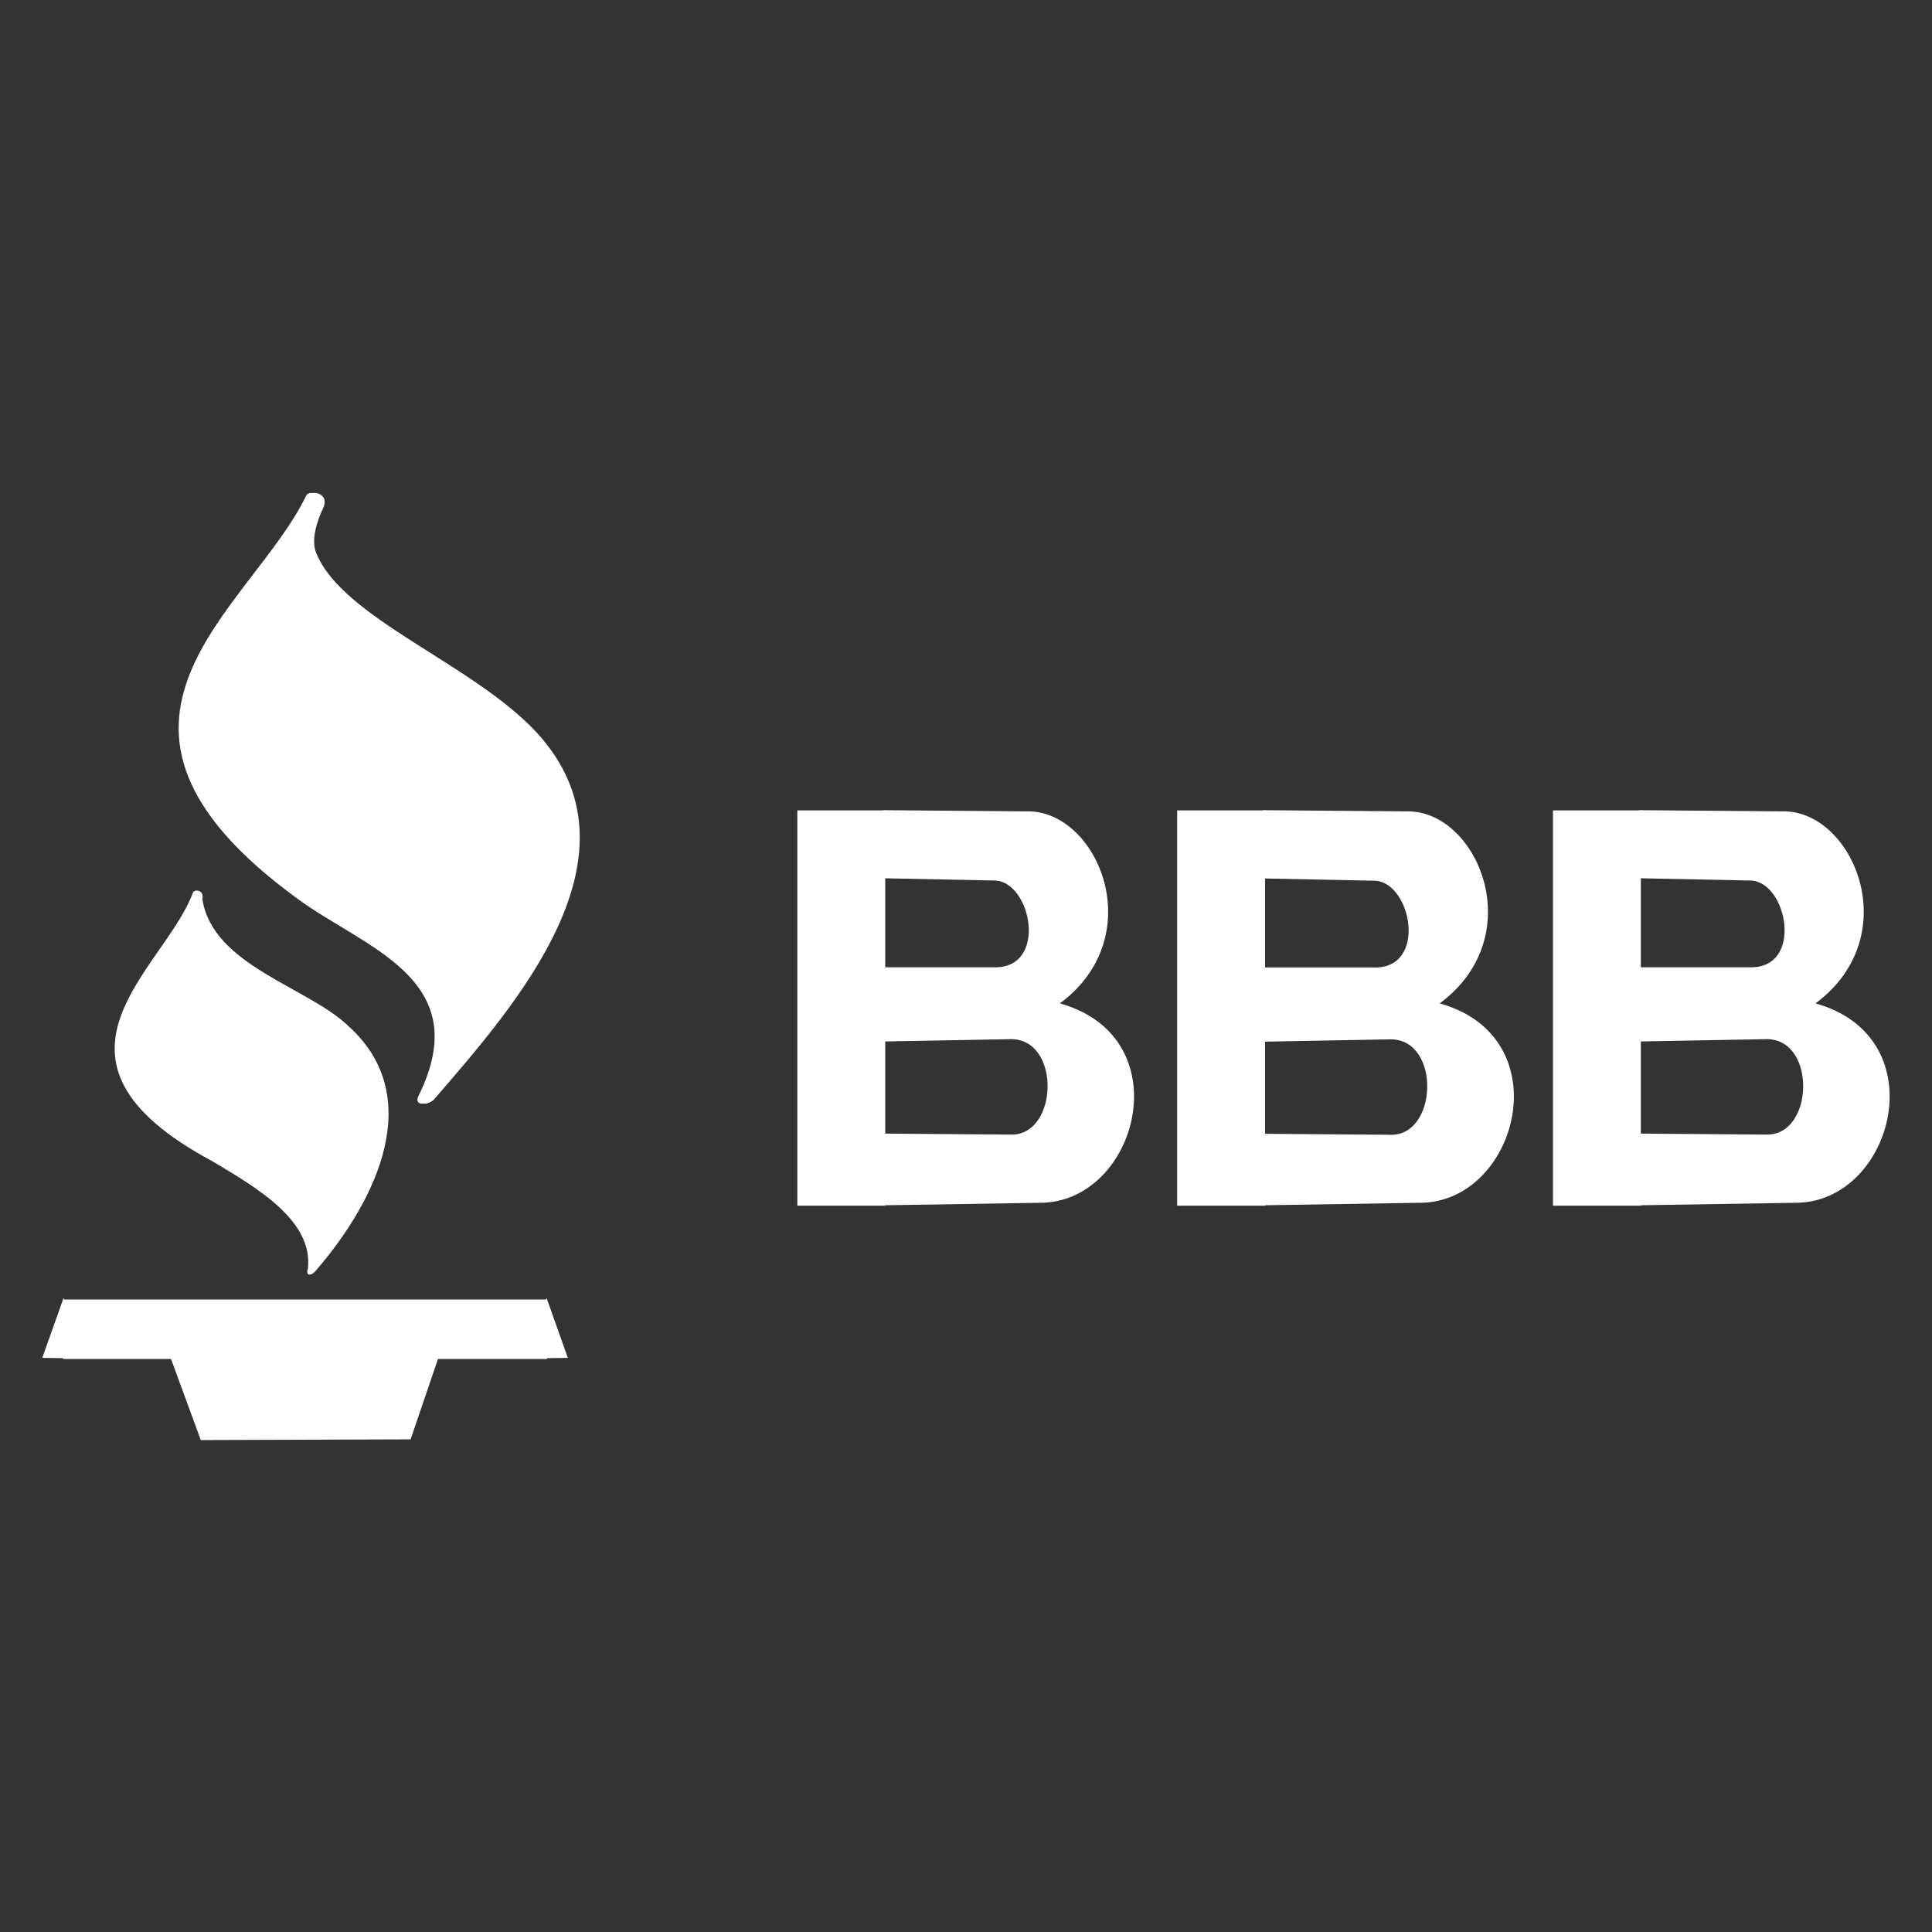
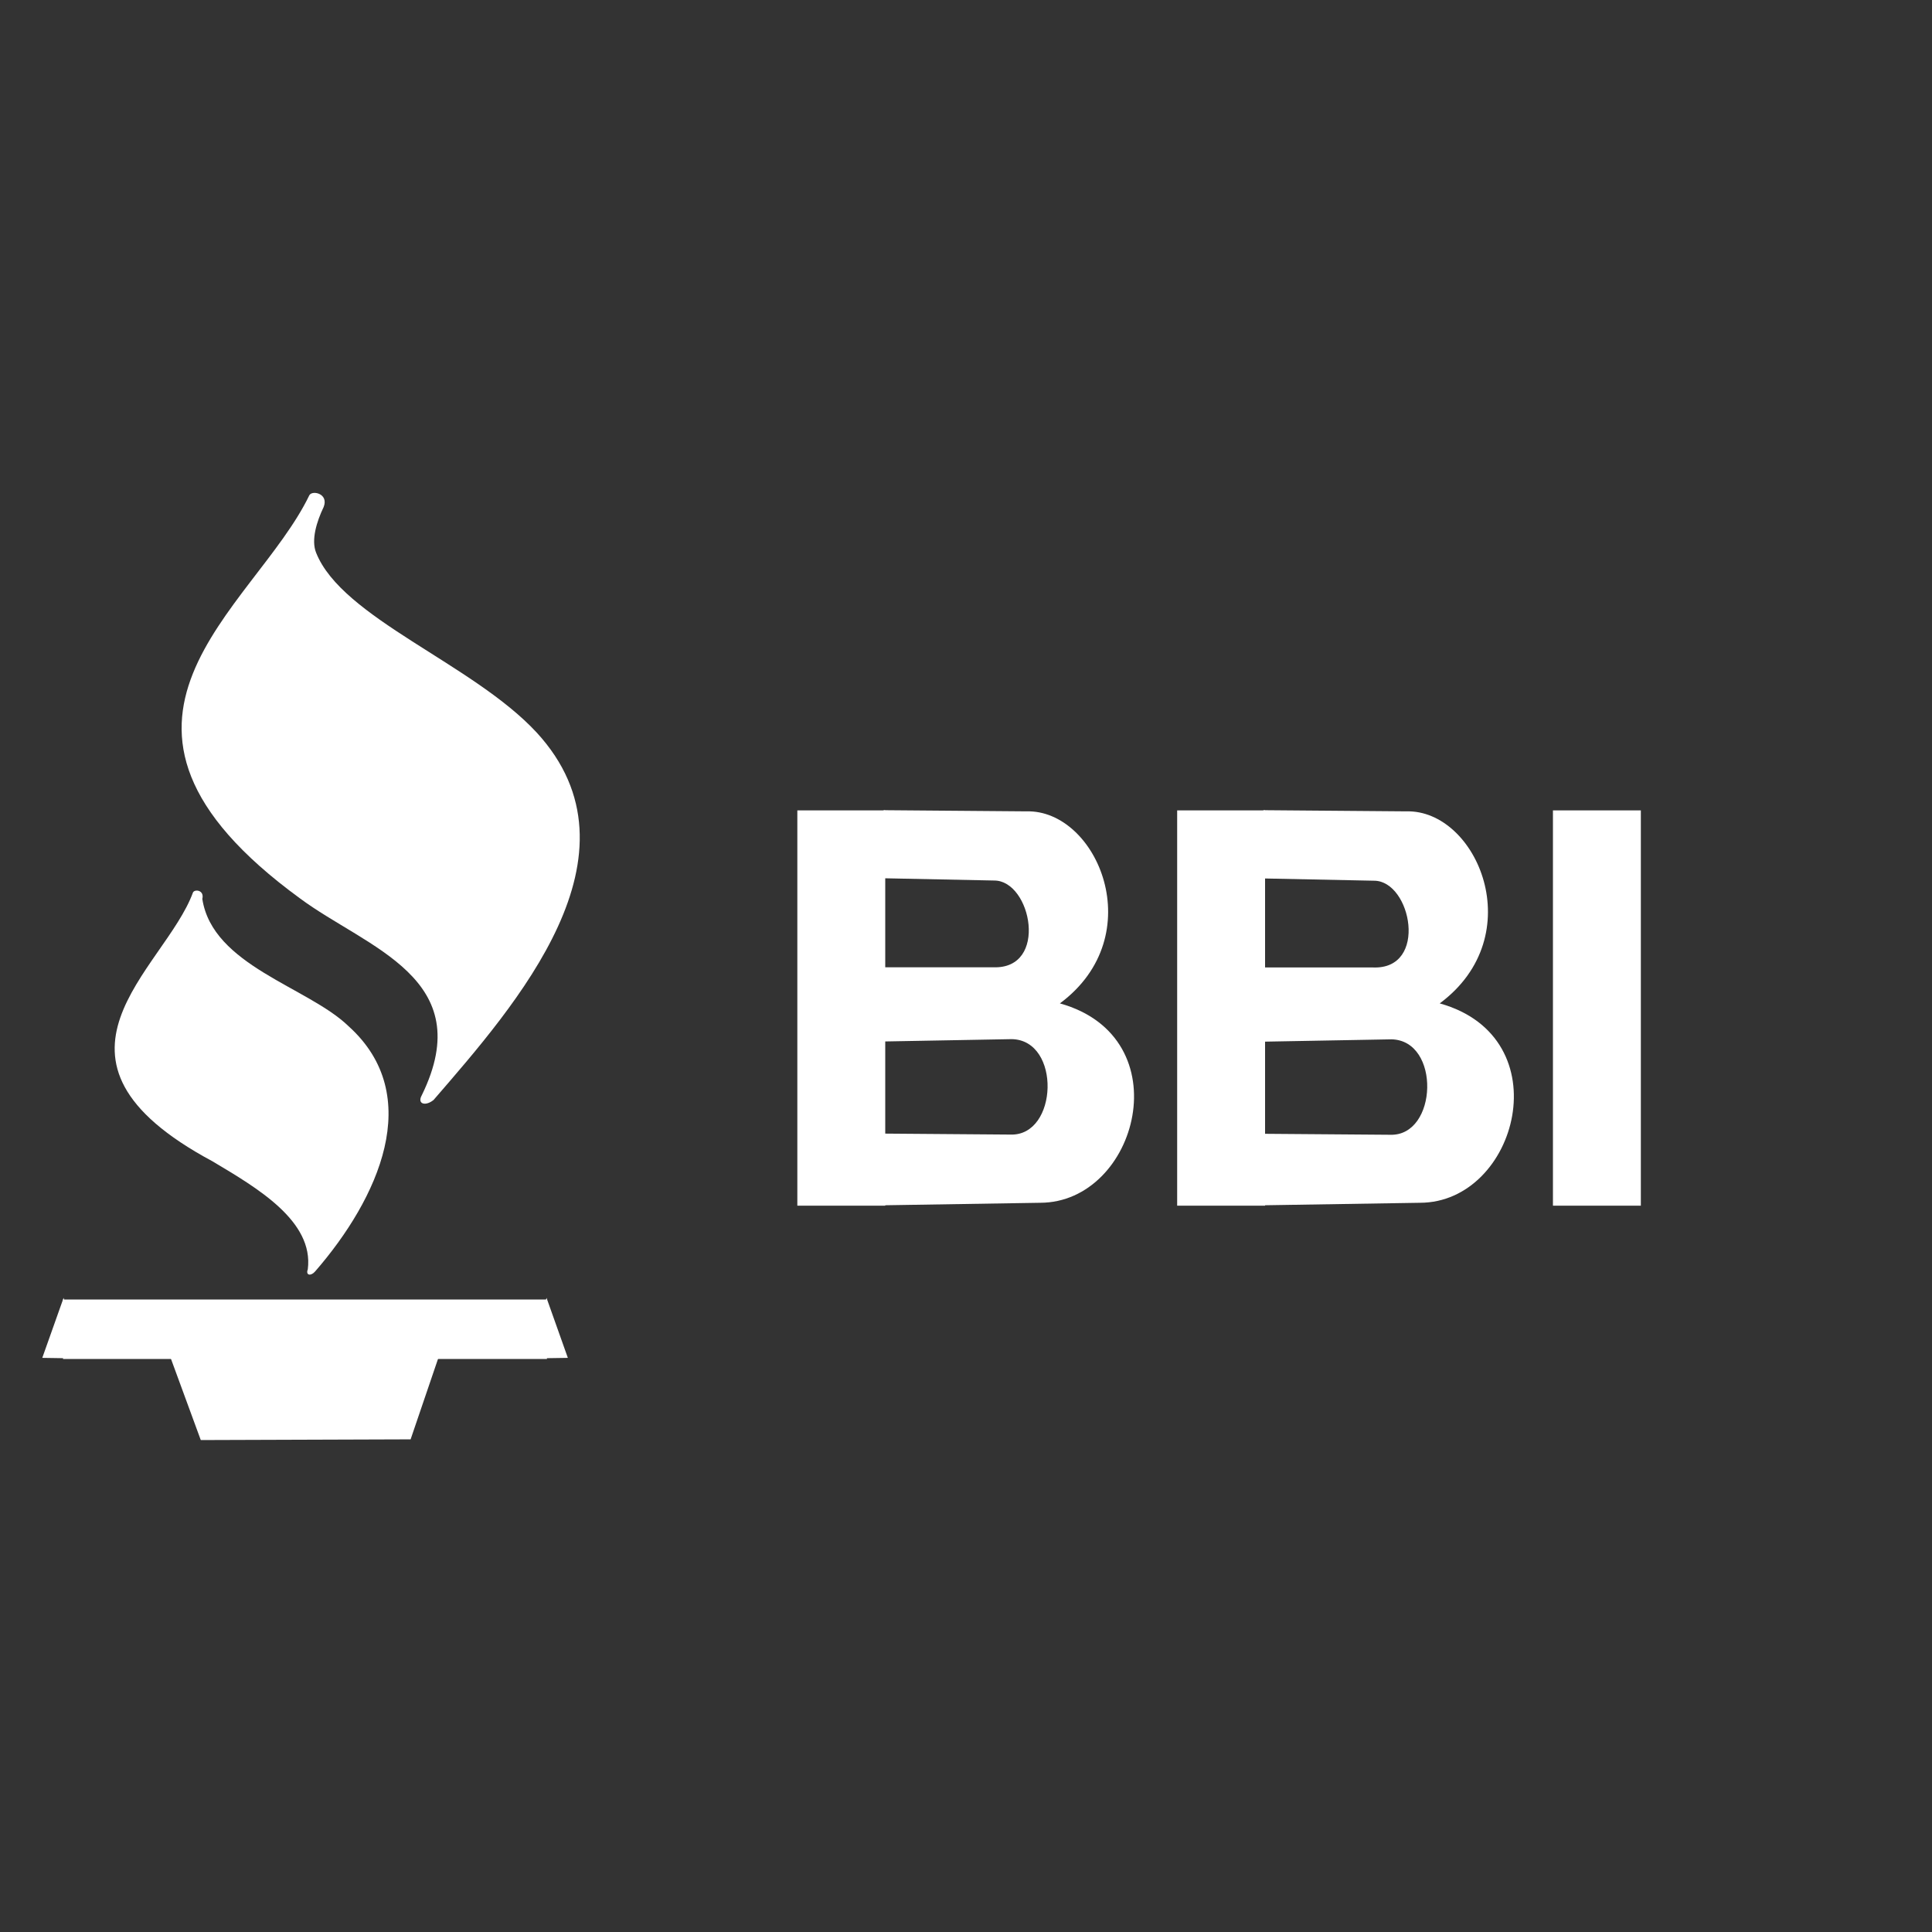
<svg xmlns="http://www.w3.org/2000/svg" version="1.1" id="Layer_1" x="0px" y="0px" viewBox="0 0 1000 1000" style="enable-background:new 0 0 1000 1000;" xml:space="preserve">
  <rect x="0" y="0" width="1000" height="1000" fill="#333333" stroke="none" />
  <style type="text/css">
	.st0{fill-rule:evenodd;clip-rule:evenodd;fill:#ffffff;}
	.st1{fill:#ffffff;}
</style>
  <g>
    <g transform="matrix(.726 0 0 .726 8.743 6.23)">
      <g>
-         <path class="st0" d="M206.4,344.5c-39.4,81.8-179.7,161.2-6.7,287.4c47.7,35.4,127.7,56.9,86.9,140.3c-3.6,6.4,2.7,8.1,8.4,3.4     c58.5-67.7,153.5-174.8,73.5-261.9c-45.5-49.2-138.8-81.5-157.3-128.3c-3.6-9,0.4-22.1,5.4-32.5     C220.4,343.3,208.5,340.7,206.4,344.5L206.4,344.5z" />
        <path class="st0" d="M208.5,344.5c-39.4,81.8-179.7,161.2-6.7,287.4c47.7,35.4,127.7,56.9,86.9,140.3c-3.6,6.4,2.7,8.1,8.4,3.4     c58.5-67.7,153.5-174.8,73.5-261.9c-45.5-49.2-138.8-81.5-157.3-128.3c-3.6-9,0.4-22.1,5.4-32.5     C222.5,343.3,210.6,340.7,208.5,344.5L208.5,344.5z" />
        <path class="st0" d="M125.5,627.8c-20.2,55.1-122.5,118.5,14,191.6c31.7,18.9,72.3,42.5,67.9,77c-1.7,4.4,2.3,5,5.3,1.4     c44.9-51.7,78.8-125.2,23.7-174.8c-28.8-27.9-96.9-43.1-104.2-90.7C133.8,625.8,126.5,625.2,125.5,627.8L125.5,627.8z" />
      </g>
      <path class="st1" d="M32.9,917.9h345v42.4h-345L32.9,917.9z" />
      <path class="st0" d="M33.3,916.7l-15.2,42.8l26.1,0.4L33.3,916.7z M377.6,916.7l15.2,42.8l-26.1,0.4L377.6,916.7z M105.7,948.9    l25.4,69.2l149.6-0.5l23.4-68.7L105.7,948.9L105.7,948.9z" />
    </g>
    <g transform="translate(-6 -2.943)">
      <path class="st1" d="M418.7,422.4h45.5V627h-45.5V422.4z" />
      <path class="st0" d="M463.6,422.3l73.7,0.6c36.6-1,64.6,64.3,17.3,99.4c63.1,17.6,40.3,103.1-10.2,103.2l-81.4,1.3l-11.5-37.2    l77.6,0.6c24.6,0.7,26.2-48.9,0.6-49.4l-71.2,1.3l-1.9-38.5H520c28.9,1.2,19.9-44.9,0.6-44.9l-63.5-1.3l-6.4-28.9L463.6,422.3    L463.6,422.3z" />
      <path class="st1" d="M615.3,422.4h45.5V627h-45.5V422.4z" />
      <path class="st0" d="M660.2,422.3l73.7,0.6c36.6-1,64.6,64.3,17.3,99.4c63.1,17.6,40.3,103.1-10.2,103.2l-81.4,1.3L648,589.7    l77.6,0.6c24.6,0.7,26.2-48.9,0.6-49.4l-71.2,1.3l-1.9-38.5h63.5c28.9,1.2,19.9-44.9,0.6-44.9l-63.5-1.3l-6.4-28.9L660.2,422.3    L660.2,422.3z" />
      <path class="st1" d="M809.8,422.4h45.5V627h-45.5V422.4z" />
-       <path class="st0" d="M854.7,422.3l73.7,0.6c36.6-1,64.6,64.3,17.3,99.4c63.1,17.6,40.3,103.1-10.2,103.2l-81.4,1.3l-11.5-37.2    l77.6,0.6c24.6,0.7,26.2-48.9,0.6-49.4l-71.2,1.3l-1.9-38.5h63.5c28.9,1.2,19.9-44.9,0.6-44.9l-63.5-1.3l-6.4-28.9L854.7,422.3    L854.7,422.3z" />
    </g>
  </g>
</svg>